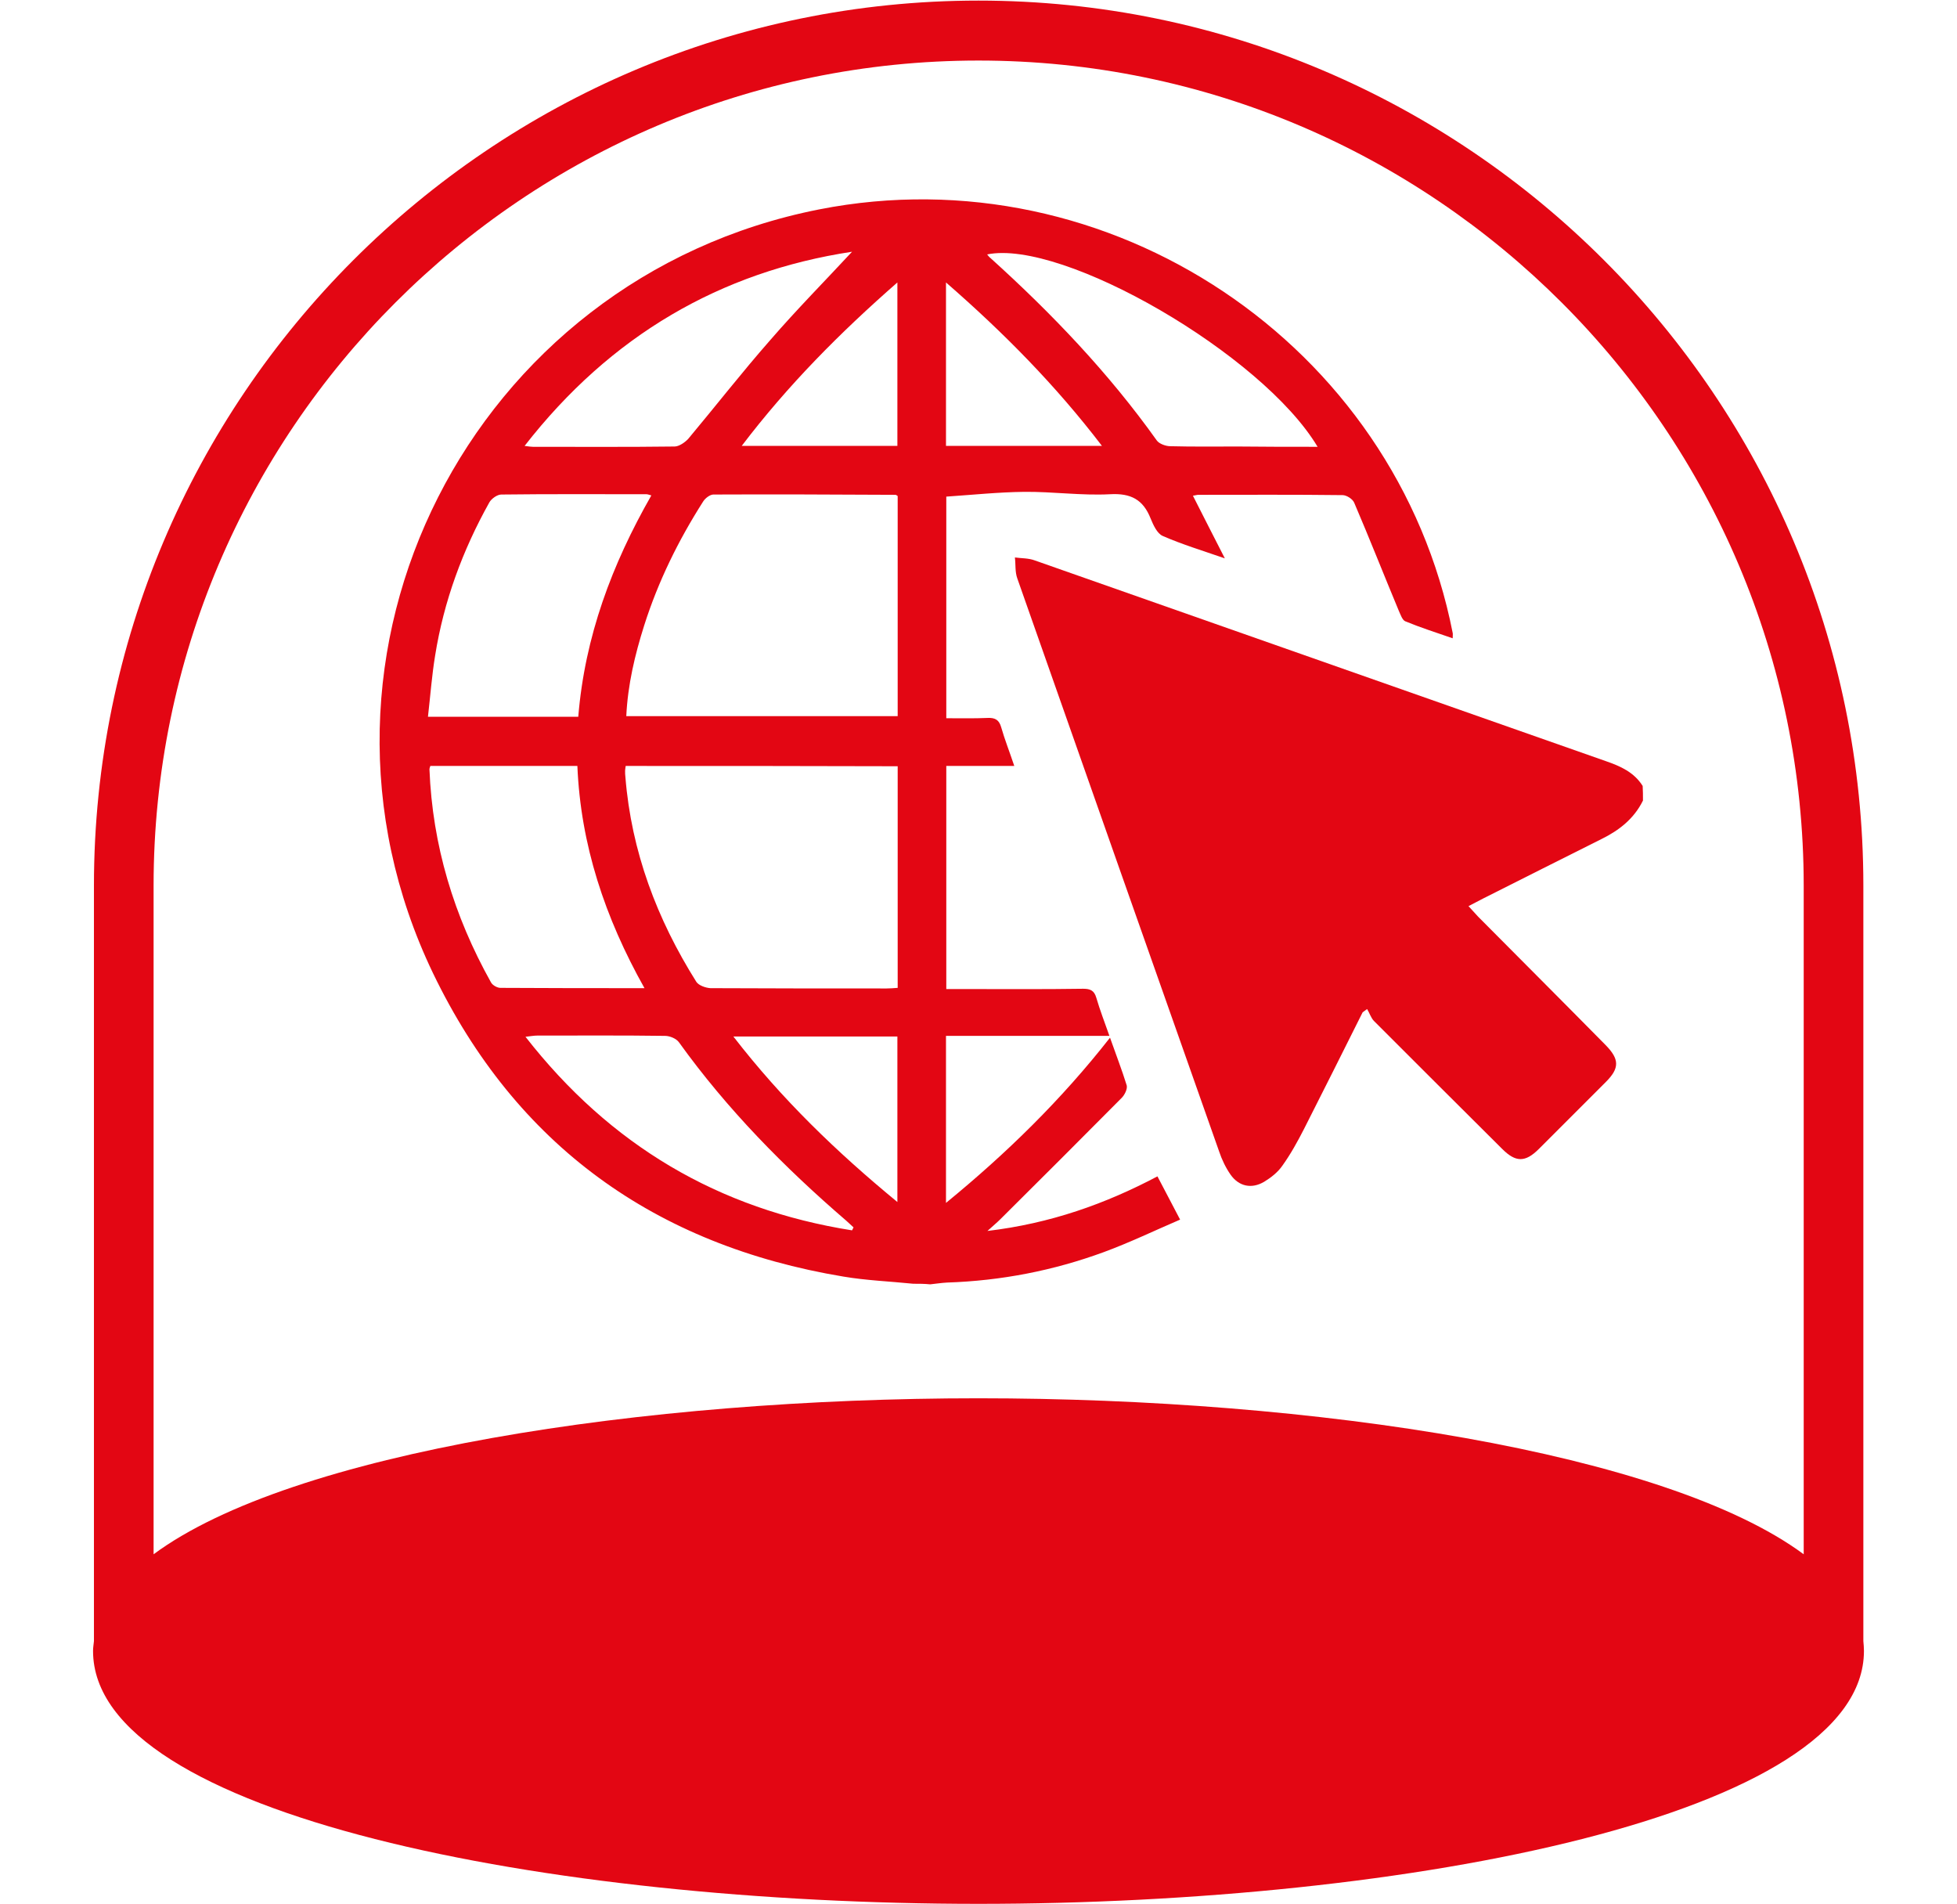
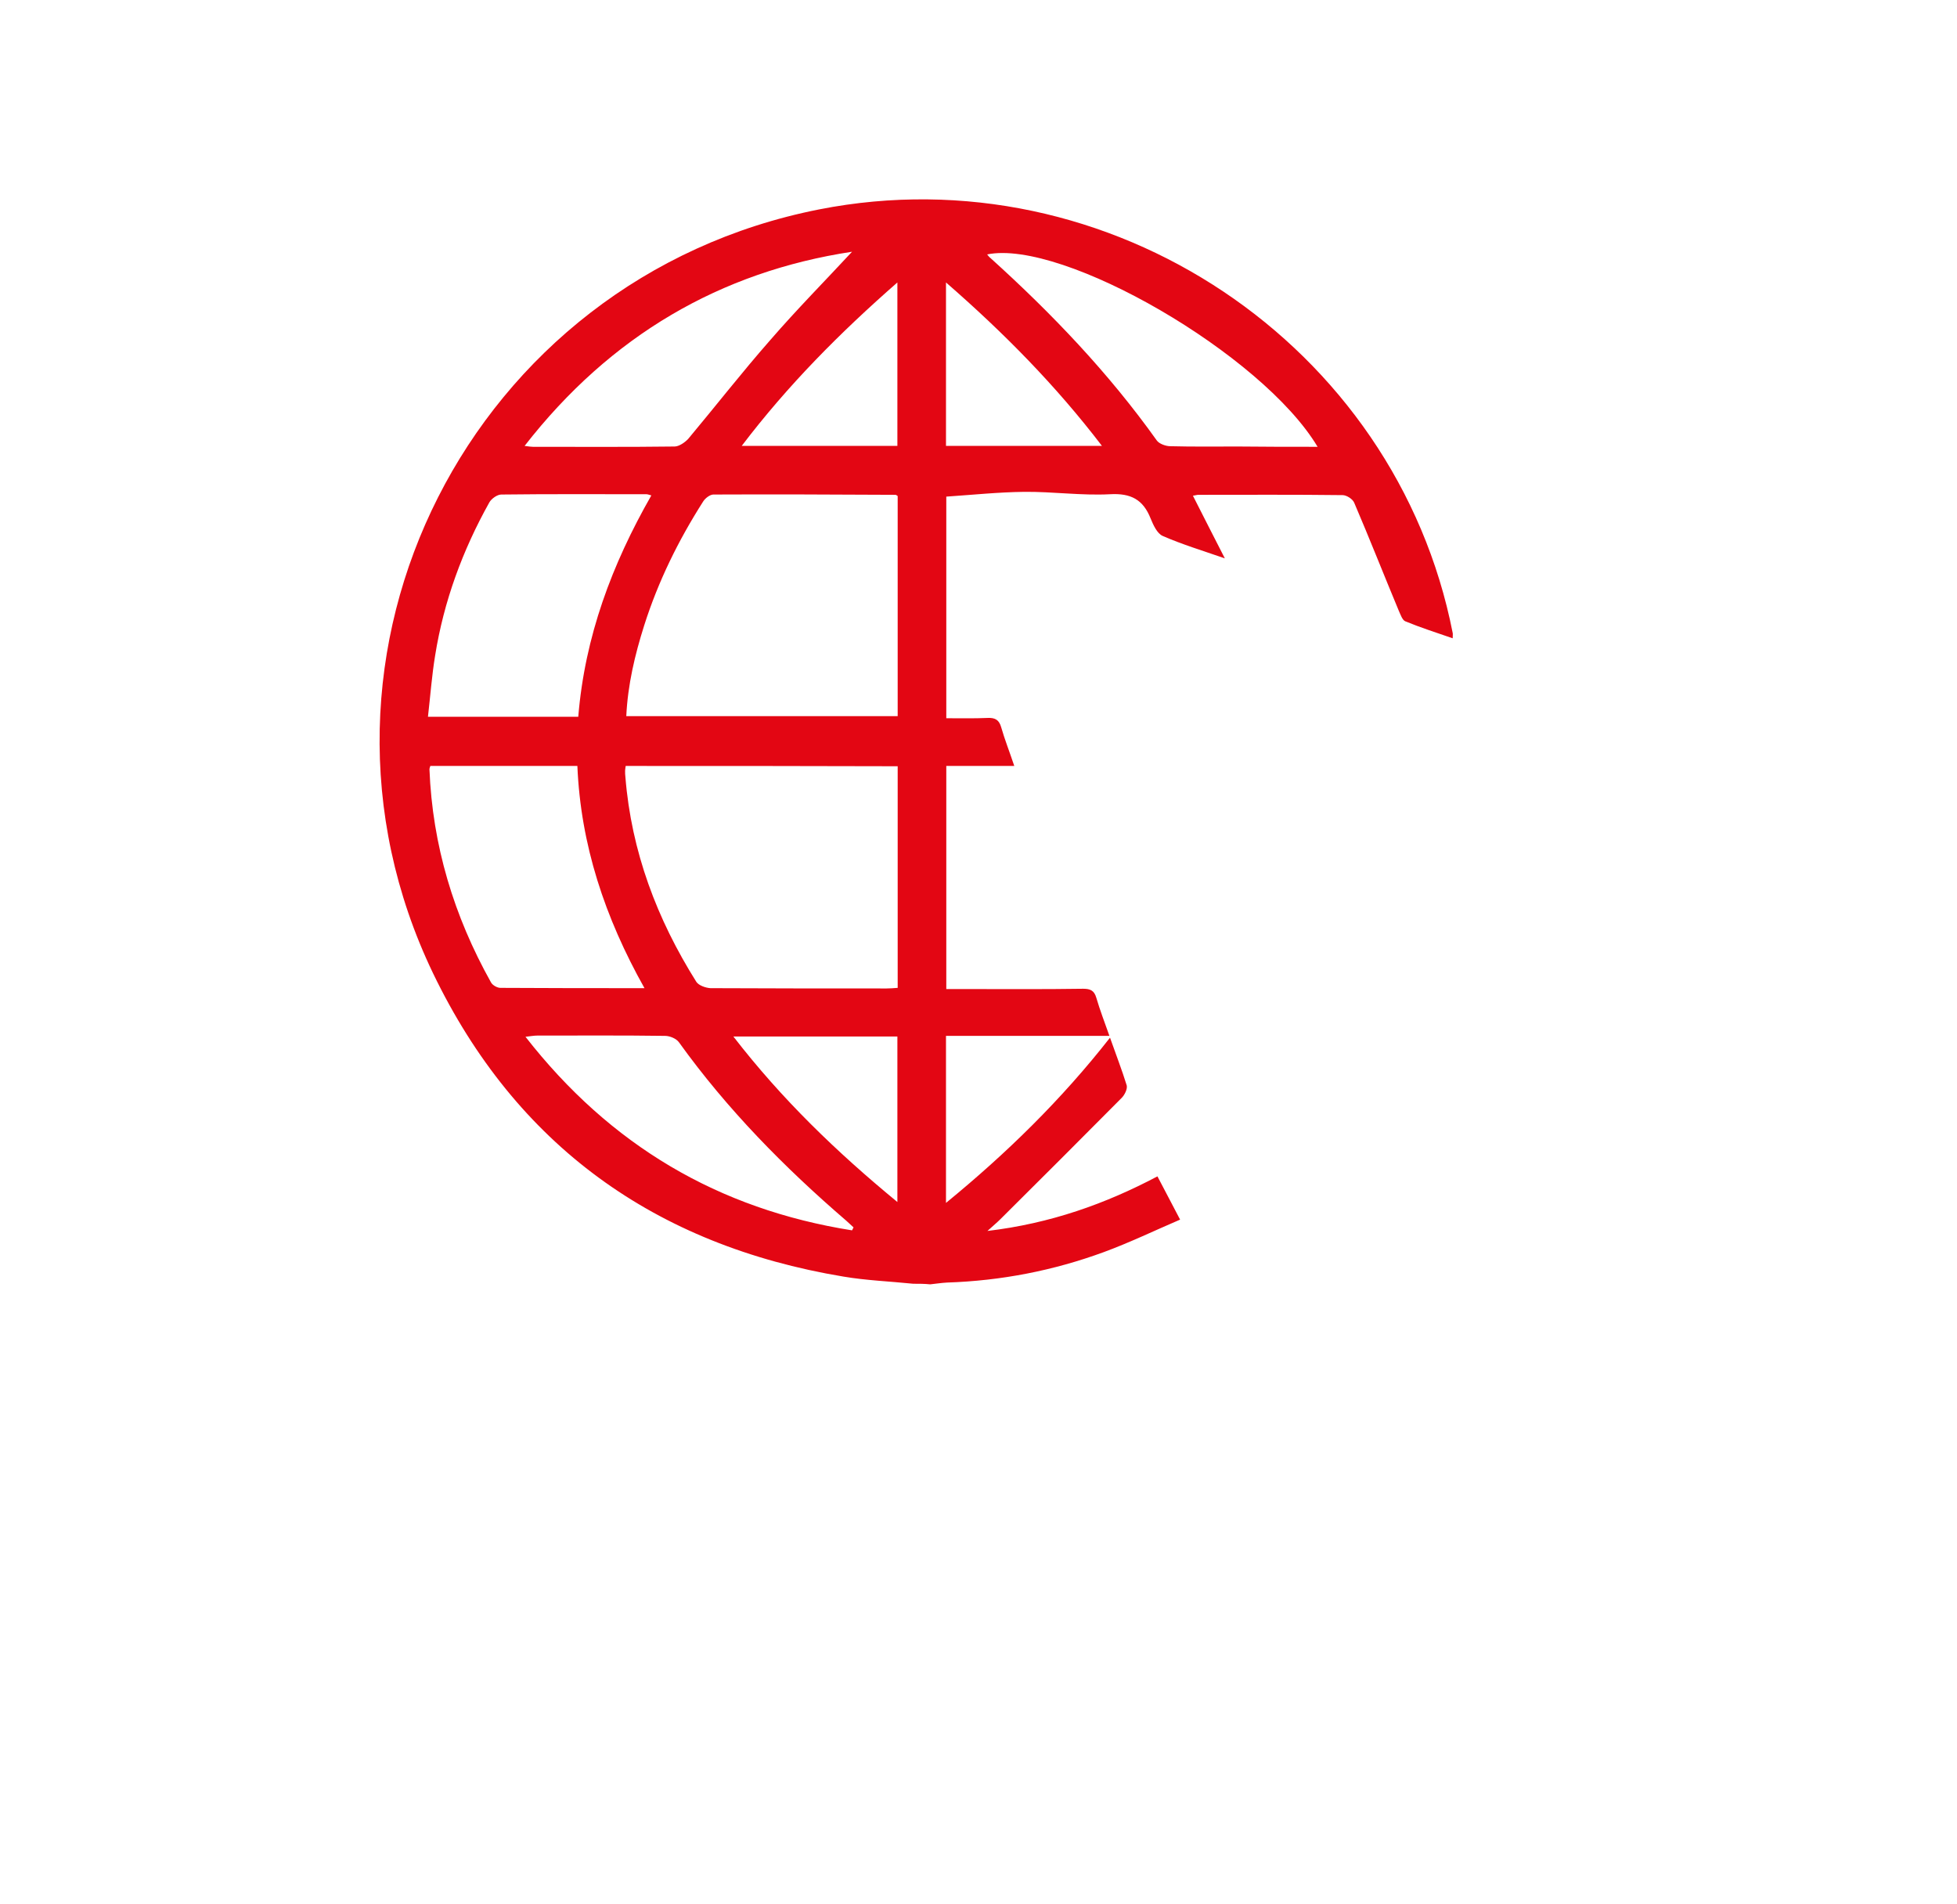
<svg xmlns="http://www.w3.org/2000/svg" version="1.1" id="Layer_1" x="0px" y="0px" viewBox="0 0 65.62 63.83" style="enable-background:new 0 0 65.62 63.83;" xml:space="preserve">
  <style type="text/css">
	.st0{fill:none;stroke:#E30613;stroke-width:2.3;stroke-linecap:round;stroke-miterlimit:10;}
	.st1{fill:#E30613;}
	.st2{fill:none;stroke:#FFFFFF;stroke-width:2;stroke-miterlimit:10;}
	.st3{fill:none;stroke:#E30613;stroke-width:2;stroke-miterlimit:10;}
	.st4{fill:none;stroke:#E30613;stroke-width:2;stroke-linecap:round;stroke-linejoin:round;stroke-miterlimit:10;}
	.st5{fill:none;stroke:#E30613;stroke-width:2;stroke-linecap:round;stroke-miterlimit:10;}
	.st6{fill:#FFFFFF;}
	.st7{fill:#FFFFFF;stroke:#FFFFFF;stroke-width:0.75;stroke-miterlimit:10;}
	.st8{fill:#FFFFFF;stroke:#E30613;stroke-width:2;stroke-miterlimit:10;}
	.st9{fill:#E30613;stroke:#E30613;stroke-width:2;stroke-miterlimit:10;}
	.st10{fill:none;stroke:#FFFFFF;stroke-width:2;stroke-linecap:round;stroke-linejoin:round;stroke-miterlimit:10;}
	.st11{fill:#878787;}
	.st12{fill:none;stroke:#E30613;stroke-width:4;stroke-linecap:round;stroke-miterlimit:10;}
	.st13{fill:#FFFFFF;stroke:#E30613;stroke-width:2;stroke-linecap:round;stroke-miterlimit:10;}
	.st14{fill:none;stroke:#E52A3D;stroke-width:2;stroke-linecap:round;stroke-linejoin:round;}
	.st15{fill:#E52A3D;}
	.st16{fill:none;stroke:#E30613;stroke-width:2.8;stroke-linecap:round;stroke-linejoin:round;stroke-miterlimit:10;}
	.st17{fill:none;stroke:#E30613;stroke-width:3;stroke-linecap:round;stroke-linejoin:round;stroke-miterlimit:8;}
	.st18{fill:#E30613;stroke:#E30613;stroke-width:2;stroke-linecap:round;stroke-miterlimit:10;}
	.st19{fill:#F6F6F6;}
	.st20{fill:none;stroke:#878787;stroke-width:5;stroke-linecap:round;stroke-linejoin:round;stroke-miterlimit:10;}
	.st21{fill:none;stroke:#878787;stroke-width:3;stroke-miterlimit:10;}
	.st22{fill:none;stroke:#E30613;stroke-width:4;stroke-miterlimit:10;}
	.st23{fill:none;stroke:#878787;stroke-width:7;stroke-linecap:round;stroke-miterlimit:10;}
	.st24{fill:none;stroke:#878787;stroke-width:7;stroke-linecap:round;stroke-linejoin:round;stroke-miterlimit:10;}
	.st25{fill:none;stroke:#A8A8A8;stroke-width:3;stroke-linecap:round;stroke-miterlimit:10;}
	.st26{fill-rule:evenodd;clip-rule:evenodd;fill:#E30613;stroke:#E30613;stroke-width:1.5;stroke-miterlimit:10;}
	.st27{fill-rule:evenodd;clip-rule:evenodd;fill:#E30613;}
	.st28{fill:none;stroke:#E30613;stroke-width:1.8;stroke-linecap:round;stroke-linejoin:round;stroke-miterlimit:10;}
	.st29{fill:none;stroke:#E30613;stroke-width:2.3;stroke-miterlimit:10;}
</style>
  <g>
    <g>
      <path class="st1" d="M30.62,43.04c-0.78-0.08-1.57-0.11-2.34-0.24c-6.31-1.05-10.98-4.4-13.76-10.17    C9.38,21.93,15.79,9.32,27.47,7.02c9.71-1.91,19.34,4.52,21.24,14.2c0.01,0.04,0,0.08,0,0.18c-0.55-0.19-1.08-0.36-1.59-0.57    c-0.1-0.04-0.16-0.23-0.22-0.36c-0.5-1.2-0.98-2.42-1.49-3.61c-0.05-0.13-0.26-0.26-0.39-0.26c-1.61-0.02-3.22-0.01-4.84-0.01    c-0.05,0-0.1,0.02-0.18,0.03c0.34,0.68,0.68,1.33,1.07,2.1c-0.78-0.27-1.44-0.47-2.08-0.75c-0.19-0.08-0.32-0.37-0.41-0.59    c-0.25-0.63-0.66-0.85-1.36-0.81c-0.96,0.05-1.92-0.09-2.88-0.08c-0.86,0.01-1.72,0.1-2.61,0.16c0,2.44,0,4.9,0,7.43    c0.46,0,0.93,0.01,1.39-0.01c0.24-0.01,0.38,0.06,0.45,0.31c0.12,0.42,0.28,0.82,0.44,1.3c-0.79,0-1.53,0-2.28,0    c0,2.51,0,4.97,0,7.48c0.22,0,0.42,0,0.62,0c1.32,0,2.65,0.01,3.97-0.01c0.24,0,0.37,0.06,0.44,0.3c0.12,0.41,0.27,0.8,0.44,1.28    c-1.86,0-3.66,0-5.48,0c0,1.88,0,3.69,0,5.6c2.04-1.67,3.87-3.46,5.5-5.54c0.2,0.57,0.4,1.08,0.56,1.6    c0.03,0.12-0.07,0.32-0.17,0.42c-1.35,1.36-2.7,2.71-4.06,4.06c-0.11,0.11-0.23,0.21-0.44,0.4c2.11-0.25,3.96-0.91,5.7-1.83    c0.25,0.47,0.48,0.92,0.76,1.45c-0.84,0.36-1.69,0.77-2.56,1.09c-1.69,0.62-3.44,0.96-5.25,1.02c-0.19,0.01-0.38,0.04-0.57,0.06    C31,43.04,30.81,43.04,30.62,43.04z M20.98,25.68c-0.01,0.08-0.02,0.12-0.02,0.16c0,0.07,0,0.14,0.01,0.21    c0.2,2.5,1.06,4.77,2.38,6.87c0.08,0.12,0.31,0.2,0.47,0.21c1.97,0.01,3.94,0.01,5.91,0.01c0.12,0,0.24-0.01,0.37-0.02    c0-2.49,0-4.95,0-7.43C27.05,25.68,24.03,25.68,20.98,25.68z M30.1,16.63c-0.04-0.03-0.06-0.04-0.07-0.04    c-2.04-0.01-4.08-0.02-6.11-0.01c-0.11,0-0.27,0.12-0.34,0.23c-0.83,1.3-1.51,2.68-1.98,4.16c-0.31,0.98-0.55,1.98-0.6,3.04    c3.05,0,6.07,0,9.1,0C30.1,21.54,30.1,19.09,30.1,16.63z M19.39,24.03c0.22-2.69,1.13-5.11,2.45-7.42    c-0.08-0.02-0.12-0.04-0.16-0.04c-1.62,0-3.25-0.01-4.87,0.01c-0.14,0-0.33,0.14-0.4,0.26c-0.9,1.61-1.53,3.32-1.82,5.14    c-0.11,0.67-0.16,1.35-0.24,2.05C16.08,24.03,17.71,24.03,19.39,24.03z M21.61,33.13c-1.33-2.37-2.14-4.81-2.25-7.45    c-1.68,0-3.31,0-4.93,0c-0.02,0.06-0.03,0.08-0.03,0.11c0.1,2.55,0.82,4.92,2.06,7.14c0.05,0.1,0.21,0.19,0.32,0.19    C18.35,33.13,19.93,33.13,21.61,33.13z M28.57,8.44c-4.41,0.67-8.1,2.81-10.98,6.51c0.15,0.02,0.22,0.03,0.28,0.03    c1.58,0,3.17,0.01,4.75-0.01c0.15,0,0.35-0.14,0.46-0.26c0.92-1.1,1.8-2.23,2.74-3.3C26.72,10.37,27.69,9.39,28.57,8.44z     M44.18,14.98c-1.85-3.1-8.54-6.97-11.08-6.45c0.04,0.05,0.07,0.09,0.11,0.12c2.06,1.86,3.97,3.86,5.58,6.12    c0.08,0.11,0.3,0.19,0.45,0.19c0.76,0.02,1.51,0.01,2.27,0.01C42.39,14.98,43.25,14.98,44.18,14.98z M28.57,41.25    c0.02-0.03,0.03-0.07,0.05-0.1c-0.08-0.07-0.16-0.15-0.24-0.22c-2.08-1.79-4-3.74-5.61-5.98c-0.09-0.13-0.31-0.22-0.47-0.22    c-1.43-0.02-2.86-0.01-4.29-0.01c-0.1,0-0.21,0.02-0.39,0.04C20.46,38.4,24.09,40.54,28.57,41.25z M30.09,40.3    c0-1.9,0-3.72,0-5.55c-1.82,0-3.62,0-5.5,0C26.22,36.86,28.06,38.63,30.09,40.3z M31.72,14.95c1.73,0,3.45,0,5.23,0    c-1.56-2.04-3.3-3.8-5.23-5.48C31.72,11.33,31.72,13.12,31.72,14.95z M30.09,14.95c0-1.83,0-3.62,0-5.48    c-1.92,1.68-3.67,3.44-5.22,5.48C26.65,14.95,28.36,14.95,30.09,14.95z" />
-       <path class="st1" d="M55.09,26.84c-0.3,0.61-0.8,1-1.39,1.29c-1.33,0.67-2.66,1.33-3.98,2c-0.14,0.07-0.29,0.15-0.48,0.25    c0.12,0.13,0.22,0.24,0.32,0.35c1.43,1.44,2.86,2.87,4.28,4.31c0.46,0.47,0.47,0.77,0.01,1.23c-0.75,0.75-1.5,1.5-2.25,2.25    c-0.46,0.46-0.78,0.45-1.23,0c-1.44-1.43-2.87-2.86-4.3-4.29c-0.1-0.1-0.15-0.27-0.23-0.4c-0.05,0.04-0.1,0.07-0.15,0.11    c-0.65,1.3-1.3,2.6-1.96,3.9c-0.22,0.43-0.45,0.85-0.73,1.24c-0.15,0.22-0.38,0.4-0.61,0.54c-0.42,0.25-0.85,0.16-1.13-0.24    c-0.16-0.23-0.29-0.5-0.38-0.77c-2.26-6.41-4.52-12.81-6.77-19.22c-0.08-0.22-0.05-0.47-0.08-0.7c0.22,0.03,0.46,0.02,0.67,0.1    c6.38,2.24,12.77,4.49,19.15,6.73c0.49,0.17,0.94,0.37,1.23,0.83C55.09,26.51,55.09,26.67,55.09,26.84z" />
    </g>
  </g>
-   <path class="st1" d="M62.48,55.02V29.69c0-16.36-13.31-29.67-29.67-29.67S3.15,13.34,3.15,29.69v25.33  c-0.01,0.11-0.03,0.22-0.03,0.33c0,5.51,15.3,8.48,29.69,8.48s29.69-2.97,29.69-8.48C62.5,55.24,62.49,55.13,62.48,55.02z   M32.81,2.03c15.25,0,27.67,12.41,27.67,27.67v22.41c-4.62-3.42-16.42-5.23-27.67-5.23S9.77,48.69,5.15,52.11V29.69  C5.15,14.44,17.56,2.03,32.81,2.03z" />
</svg>